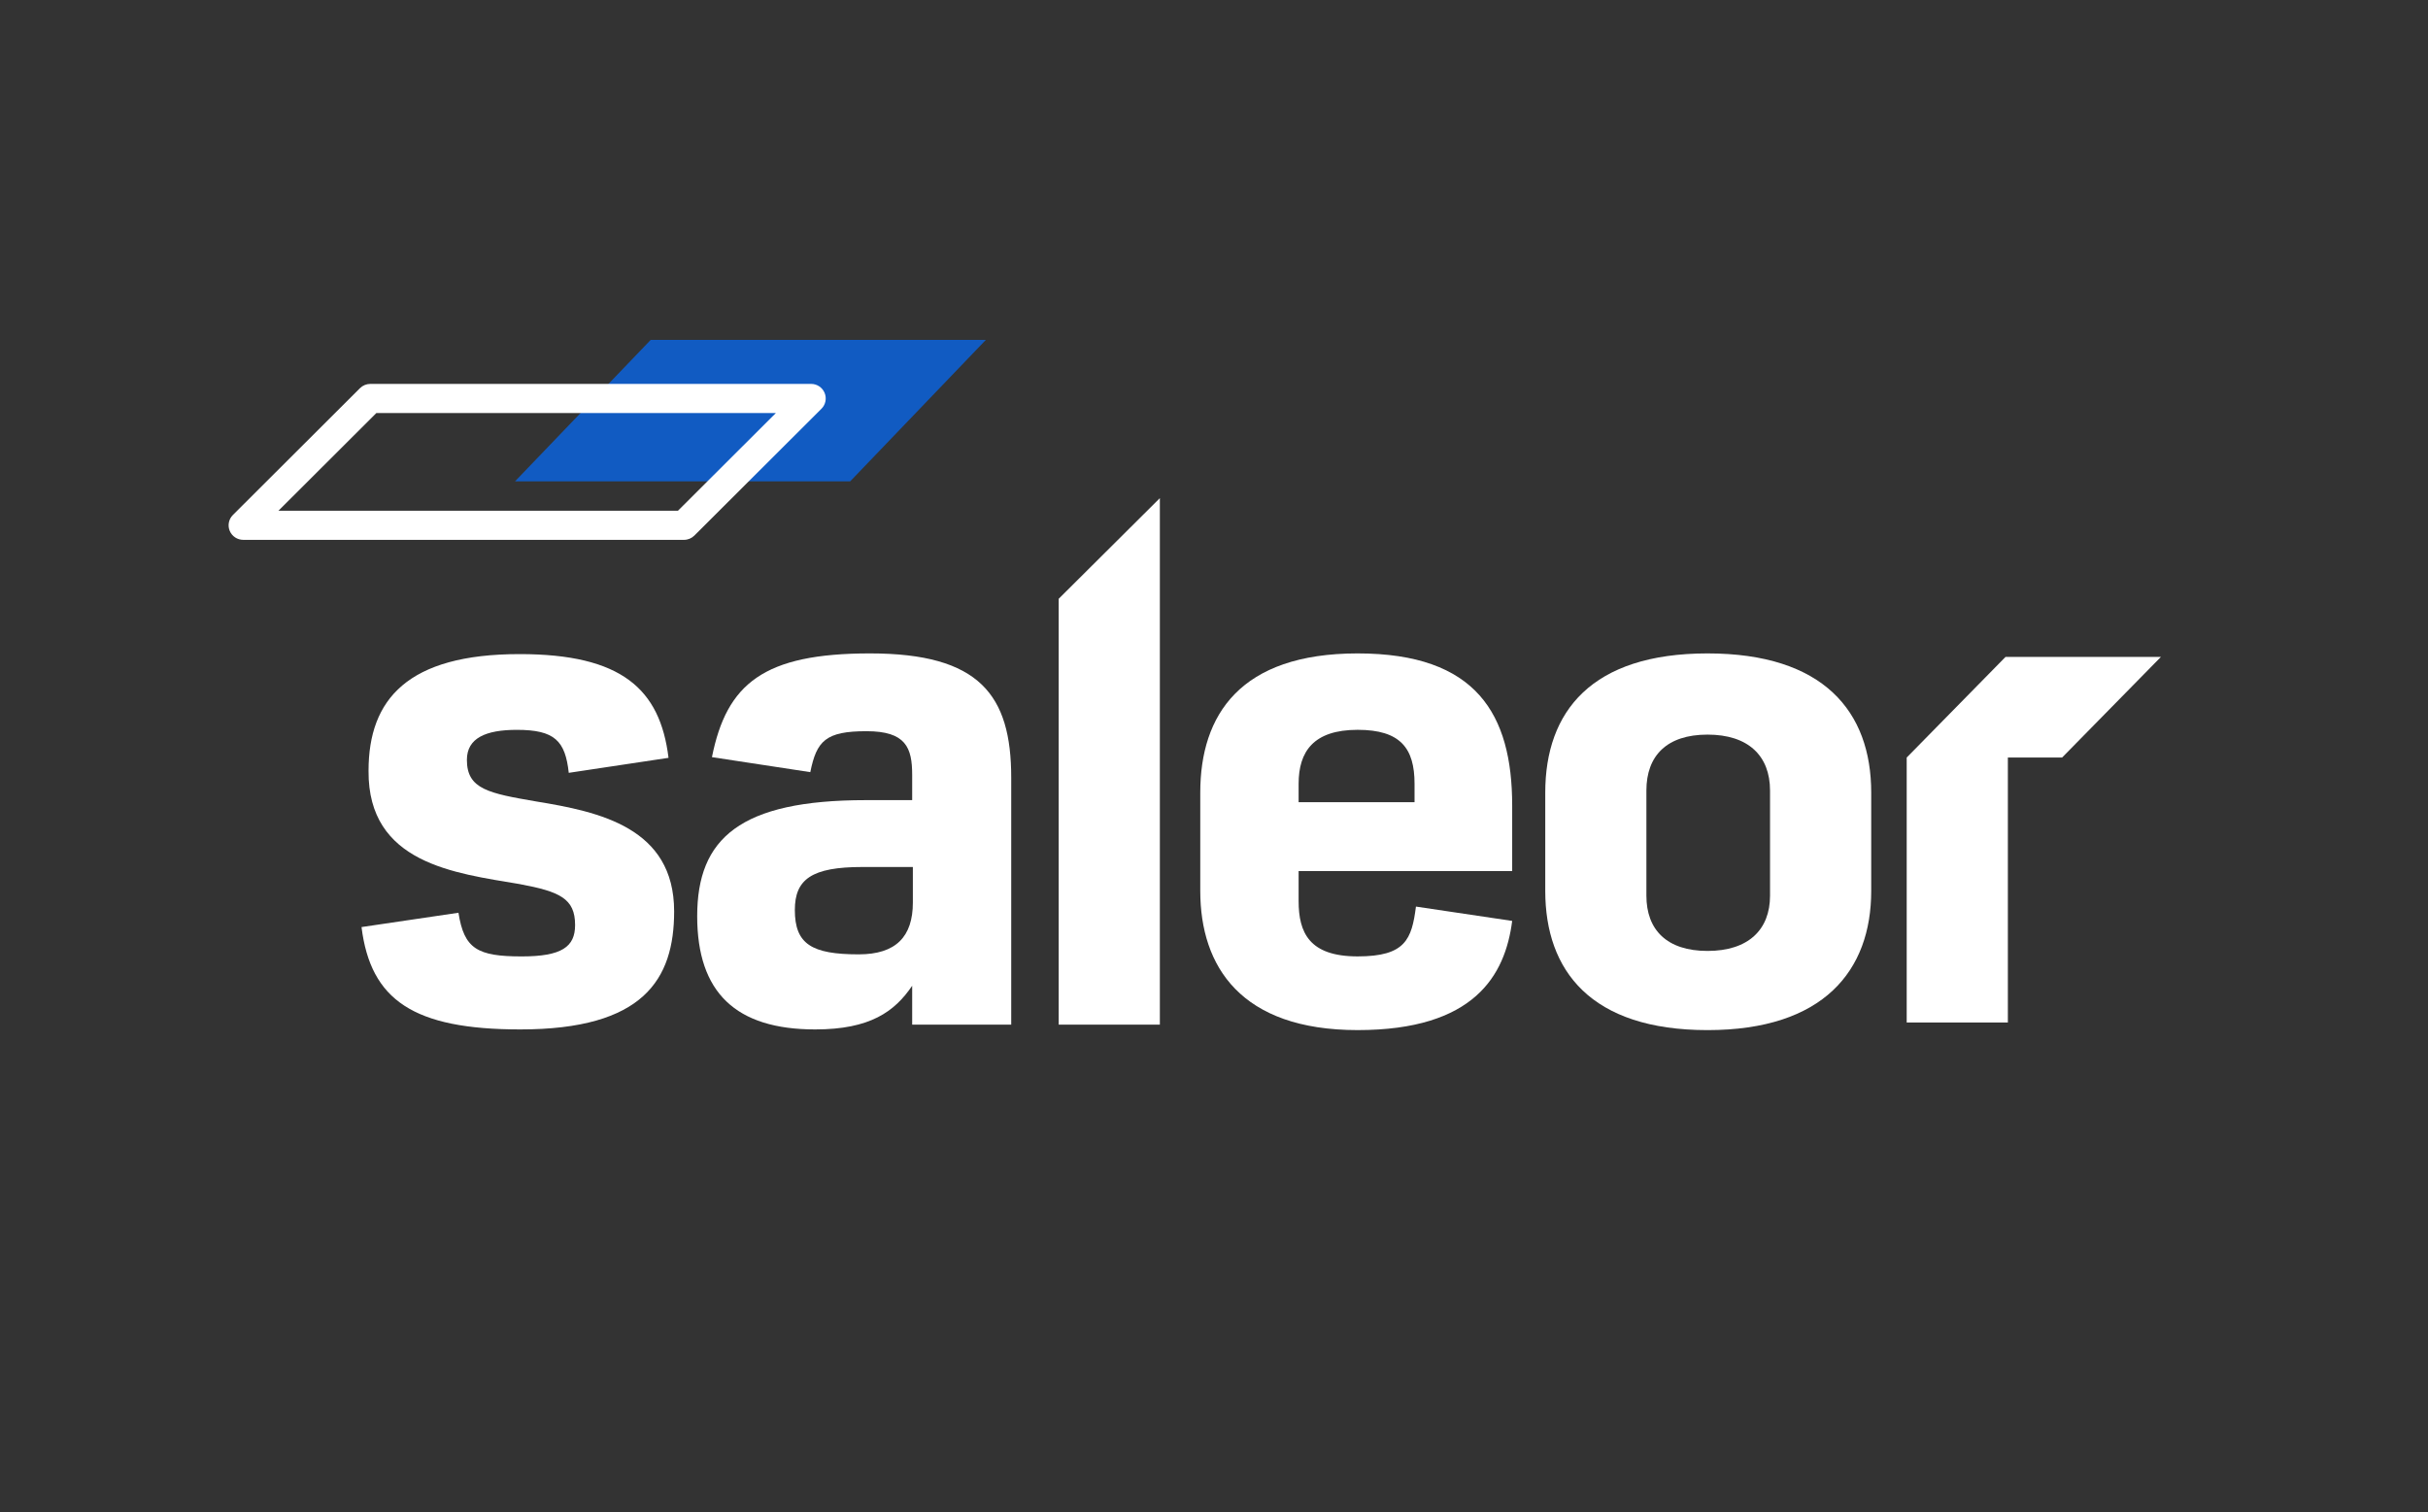
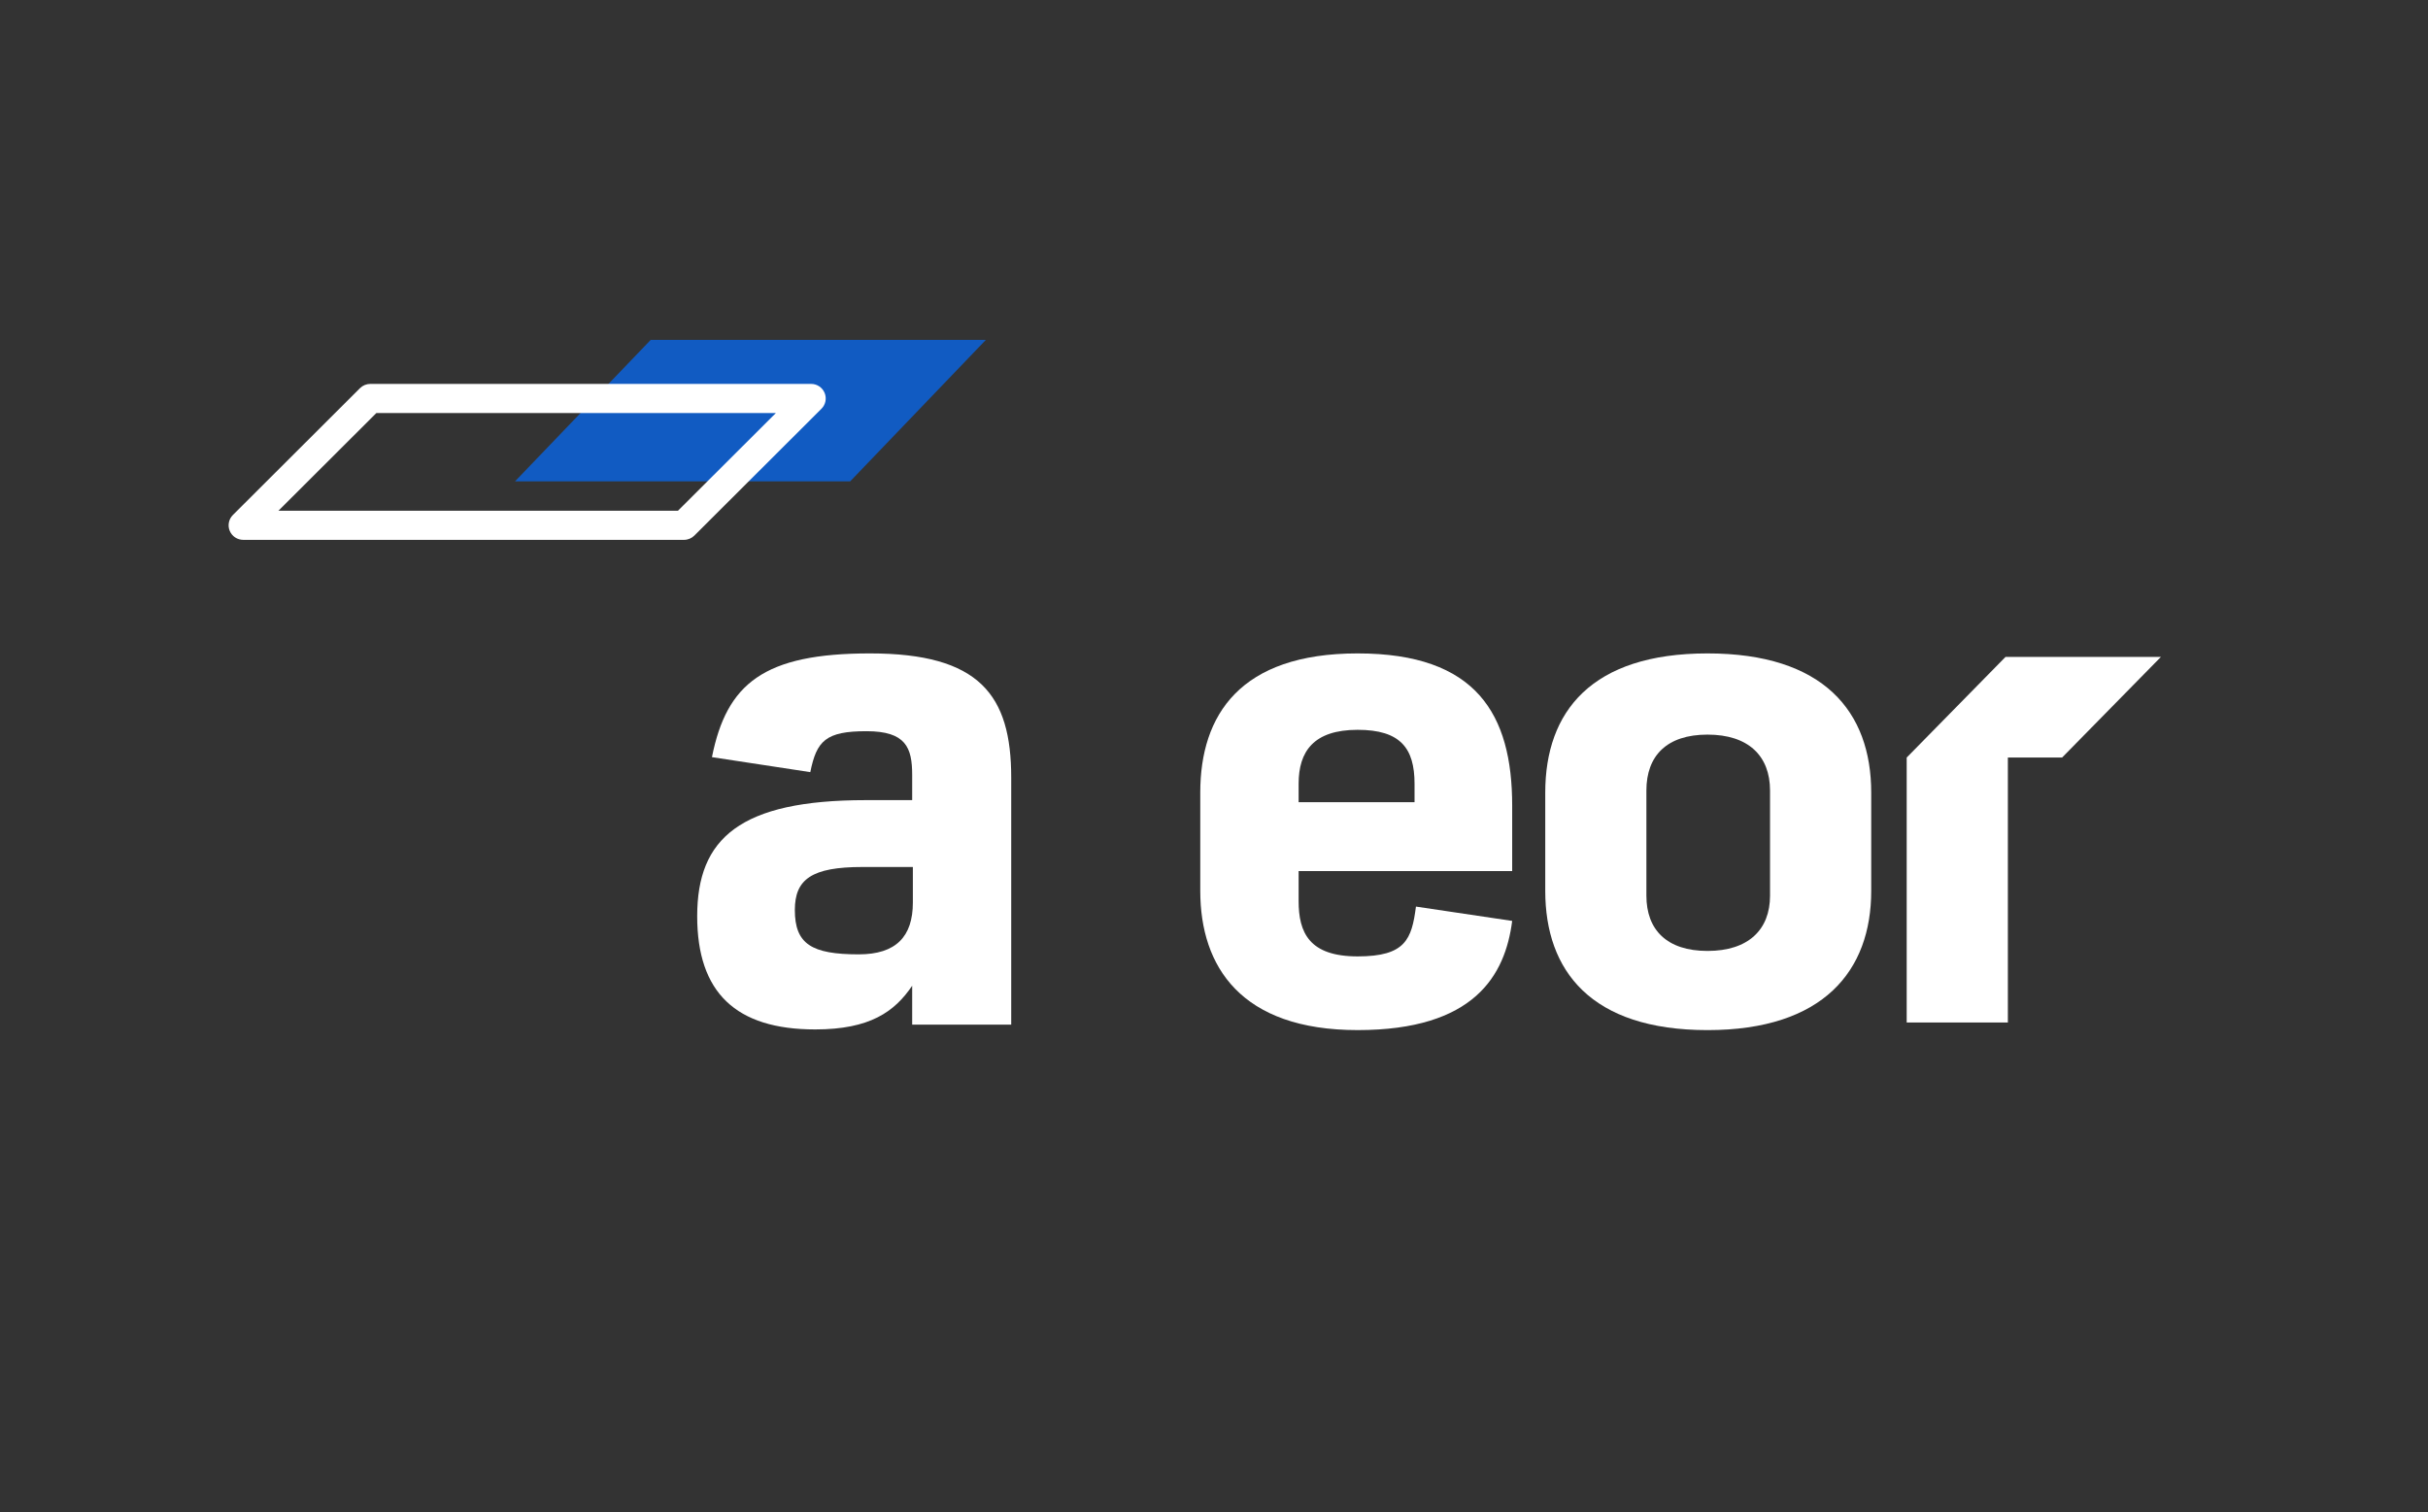
<svg xmlns="http://www.w3.org/2000/svg" width="183" height="114" viewBox="0 0 183 114" fill="none">
  <rect x="0" y="0" width="183" height="114" fill="#333333" stroke="none" />
-   <path fill-rule="evenodd" clip-rule="evenodd" d="M39.215 77.597C48.481 77.597 50.81 73.842 50.81 68.698C50.81 62.371 45.145 61.187 40.432 60.416C36.832 59.798 35.19 59.49 35.19 57.278C35.19 55.632 36.62 55.015 38.95 55.015C41.809 55.015 42.603 55.838 42.868 58.255L50.387 57.124C49.751 51.928 46.839 49.305 39.161 49.305C30.743 49.305 27.777 52.7 27.777 58.101C27.725 65.097 34.29 65.817 39.161 66.64C42.179 67.206 43.345 67.72 43.345 69.727C43.345 71.373 42.339 72.093 39.32 72.093C35.985 72.093 34.979 71.527 34.555 68.801L27.248 69.881C27.936 75.385 31.166 77.597 39.215 77.597Z" fill="white" />
  <path fill-rule="evenodd" clip-rule="evenodd" d="M64.726 71.938C61.178 71.938 59.908 71.166 59.908 68.594C59.908 66.279 61.178 65.353 64.991 65.353H68.803V68.028C68.803 70.6 67.532 71.938 64.726 71.938ZM61.444 77.597C65.573 77.597 67.427 76.259 68.751 74.304V77.236H76.216V58.615C76.216 52.391 73.834 49.253 65.573 49.253C57.578 49.253 54.772 51.516 53.66 57.072L61.073 58.203C61.549 55.838 62.238 55.117 65.309 55.117C68.274 55.117 68.751 56.352 68.751 58.41V60.313H65.256C55.778 60.313 52.548 63.193 52.548 69.058C52.548 74.819 55.46 77.597 61.444 77.597Z" fill="white" />
-   <path fill-rule="evenodd" clip-rule="evenodd" d="M79.794 77.237H87.419V37.549L79.794 45.136V77.237Z" fill="white" />
+   <path fill-rule="evenodd" clip-rule="evenodd" d="M79.794 77.237H87.419V37.549V77.237Z" fill="white" />
  <path fill-rule="evenodd" clip-rule="evenodd" d="M97.878 60.466V59.077C97.878 56.659 98.99 55.013 102.326 55.013C105.555 55.013 106.615 56.402 106.615 59.077V60.466H97.878ZM102.326 77.647C111.115 77.647 113.445 73.532 113.974 69.417L106.721 68.337C106.403 70.806 105.927 72.092 102.326 72.092C98.672 72.092 97.878 70.291 97.878 67.925V65.662H113.974V60.724C113.974 53.83 111.274 49.253 102.326 49.253C93.483 49.253 90.465 53.882 90.465 59.746V67.154C90.465 72.863 93.536 77.647 102.326 77.647Z" fill="white" />
  <path fill-rule="evenodd" clip-rule="evenodd" d="M128.698 77.648C137.435 77.648 141.035 73.173 141.035 67.154V59.747C141.035 53.626 137.435 49.253 128.698 49.253C119.961 49.253 116.467 53.626 116.467 59.747V67.154C116.467 73.173 119.909 77.648 128.698 77.648ZM128.697 71.68C125.625 71.68 124.09 70.086 124.09 67.513V59.592C124.09 56.968 125.625 55.374 128.697 55.374C131.767 55.374 133.409 56.968 133.409 59.592V67.513C133.409 70.086 131.767 71.68 128.697 71.68Z" fill="white" />
  <path fill-rule="evenodd" clip-rule="evenodd" d="M155.421 57.103H151.334V77.075H143.709V57.103L151.158 49.517H162.87L155.421 57.103Z" fill="white" />
  <path opacity="0.7" fill-rule="evenodd" clip-rule="evenodd" d="M49.042 25.622L38.816 36.285H64.077L74.303 25.622H49.042Z" fill="#036DFF" />
  <path fill-rule="evenodd" clip-rule="evenodd" d="M27.132 29.26C27.339 29.054 27.619 28.938 27.911 28.938H61.135C61.58 28.938 61.981 29.205 62.151 29.615C62.322 30.025 62.228 30.497 61.914 30.811L52.334 40.371C52.127 40.577 51.847 40.693 51.555 40.693H18.332C17.886 40.693 17.485 40.425 17.314 40.016C17.144 39.606 17.238 39.134 17.552 38.82L27.132 29.26ZM28.368 31.133L20.987 38.498H51.098L58.479 31.133H28.368Z" fill="white" />
</svg>